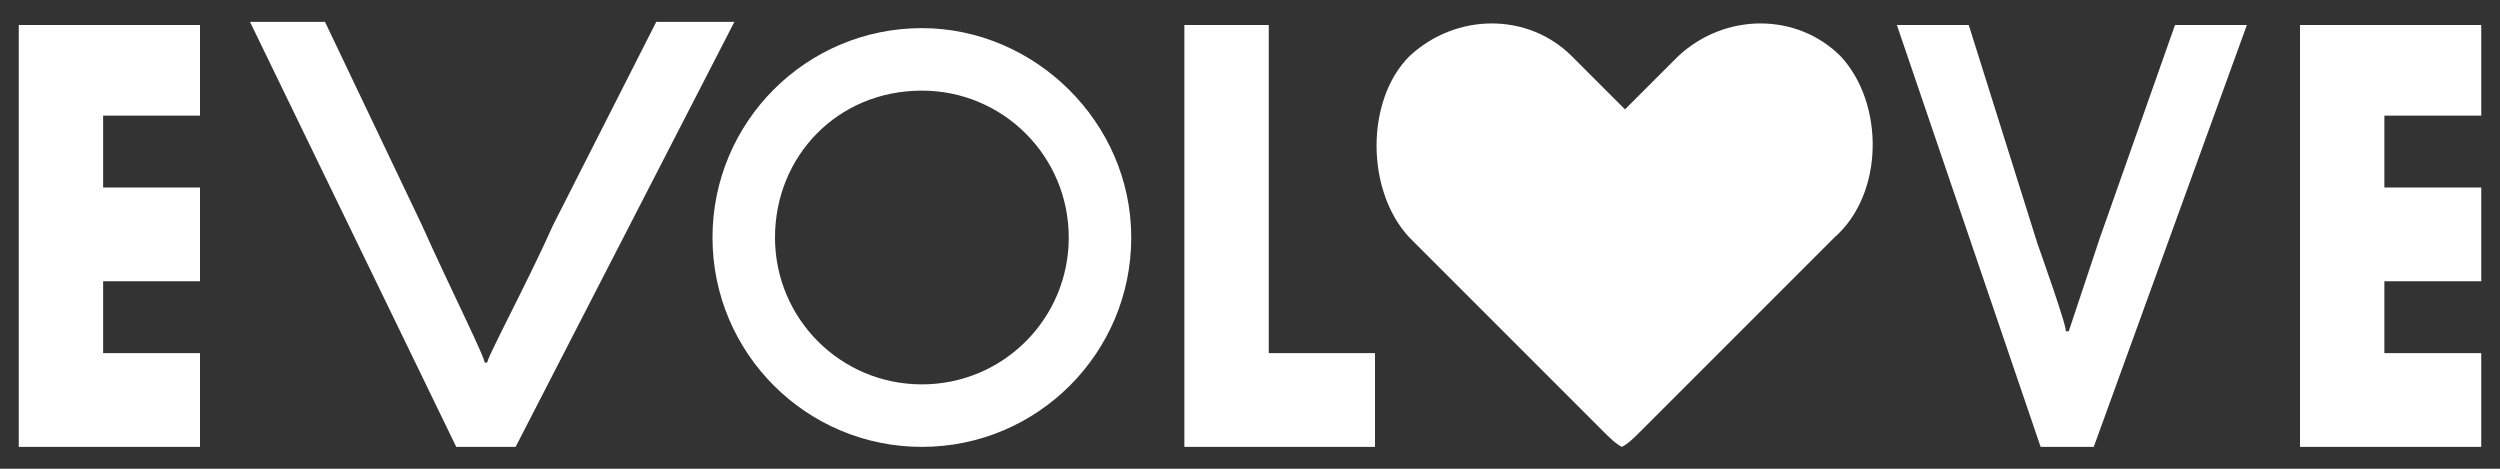
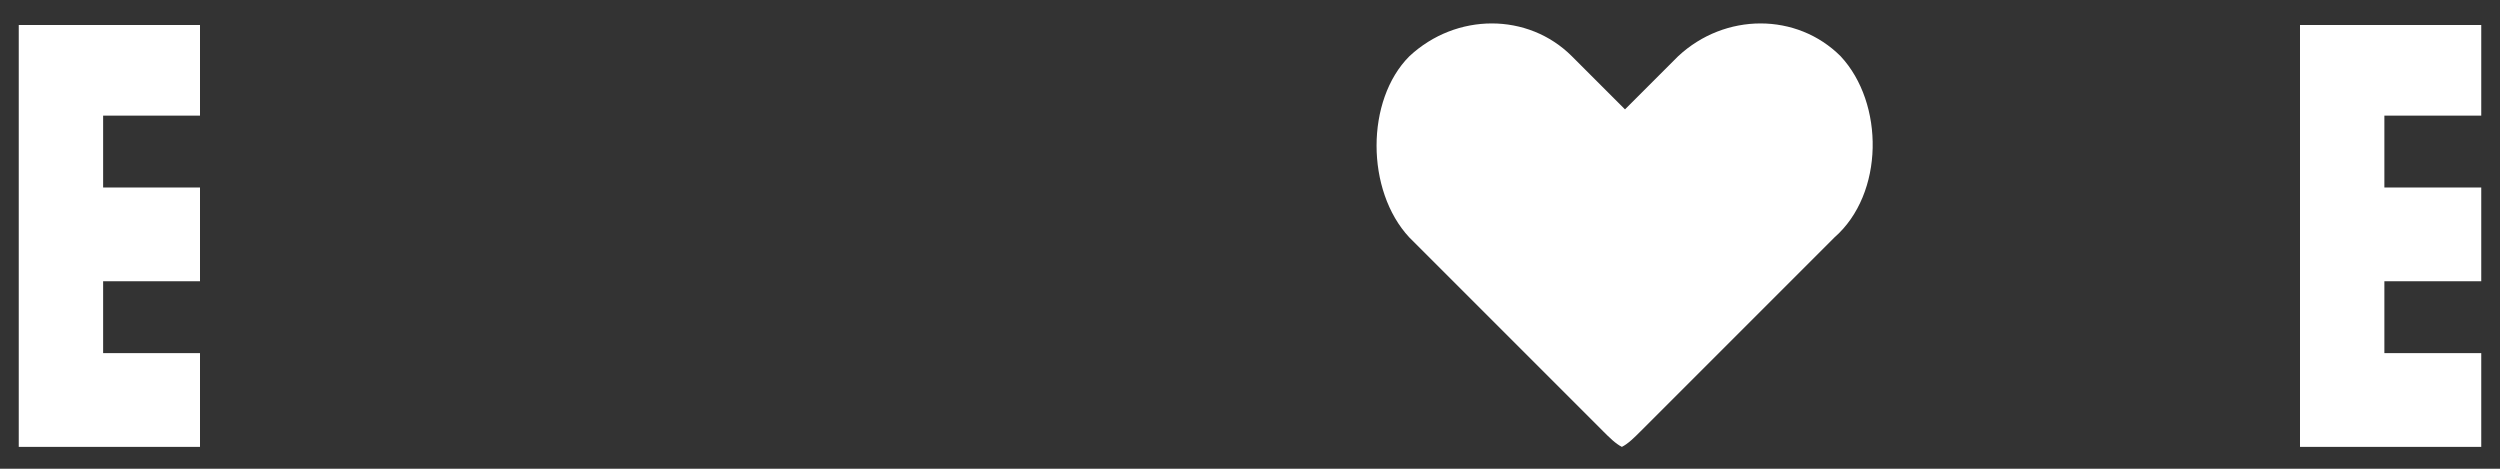
<svg xmlns="http://www.w3.org/2000/svg" version="1.1" id="レイヤー_1" x="0px" y="0px" viewBox="0 0 80 15" style="enable-background:new 0 0 80 15;" xml:space="preserve">
  <rect x="0" y="0" width="80" height="15" fill="#333333" stroke="none" />
  <style type="text/css">
	.st0{fill:#FFFFFF;}
</style>
  <g>
-     <polygon class="st0" points="40.6,11.3 40.6,0.8 37.9,0.8 37.9,11.3 37.9,14.3 40.8,14.3 44,14.3 44,11.3  " />
    <path class="st0" d="M58.9,1.8L58.9,1.8c-1.4-1.4-3.7-1.4-5.2,0L52,3.5l-1.7-1.7c-1.4-1.4-3.7-1.4-5.2,0l0,0   c-1.4,1.4-1.4,4.3,0,5.8l1.7,1.7l4.5,4.5c0.2,0.2,0.4,0.4,0.6,0.5c0.2-0.1,0.4-0.3,0.6-0.5L57,9.3l1.7-1.7   C60.3,6.2,60.3,3.3,58.9,1.8z" />
-     <path class="st0" d="M29.5,2.9c2.6,0,4.7,2.1,4.7,4.7s-2.1,4.7-4.7,4.7s-4.7-2.1-4.7-4.7S26.8,2.9,29.5,2.9 M29.5,0.9   c-3.7,0-6.7,3-6.7,6.7s3,6.7,6.7,6.7s6.7-3,6.7-6.7S33.1,0.9,29.5,0.9L29.5,0.9z" />
-     <path class="st0" d="M71.9,0.8L67,14.3h-1.7L60.7,0.8H63l2.2,7c0,0,1,2.8,0.9,2.8h0.1l1-3l2.4-6.8C69.6,0.8,71.9,0.8,71.9,0.8z" />
    <polygon class="st0" points="0.6,2.1 0.6,6.9 0.6,8.2 0.6,13 0.6,14.3 2.4,14.3 6.4,14.3 6.4,11.3 3.3,11.3 3.3,9 6.4,9 6.4,6    3.3,6 3.3,3.7 6.4,3.7 6.4,0.8 2.4,0.8 0.6,0.8  " />
    <polygon class="st0" points="73.6,2.1 73.6,6.9 73.6,8.2 73.6,13 73.6,14.3 75.5,14.3 79.4,14.3 79.4,11.3 76.3,11.3 76.3,9    79.4,9 79.4,6 76.3,6 76.3,3.7 79.4,3.7 79.4,0.8 75.5,0.8 73.6,0.8  " />
-     <path class="st0" d="M23.5,0.7l-7,13.6h-1.9L8,0.7h2.4l3.1,6.5c0.8,1.8,2.1,4.4,2,4.4h0.1c-0.1,0,1.3-2.6,2.1-4.4L21,0.7   C21,0.7,23.5,0.7,23.5,0.7z" />
  </g>
</svg>